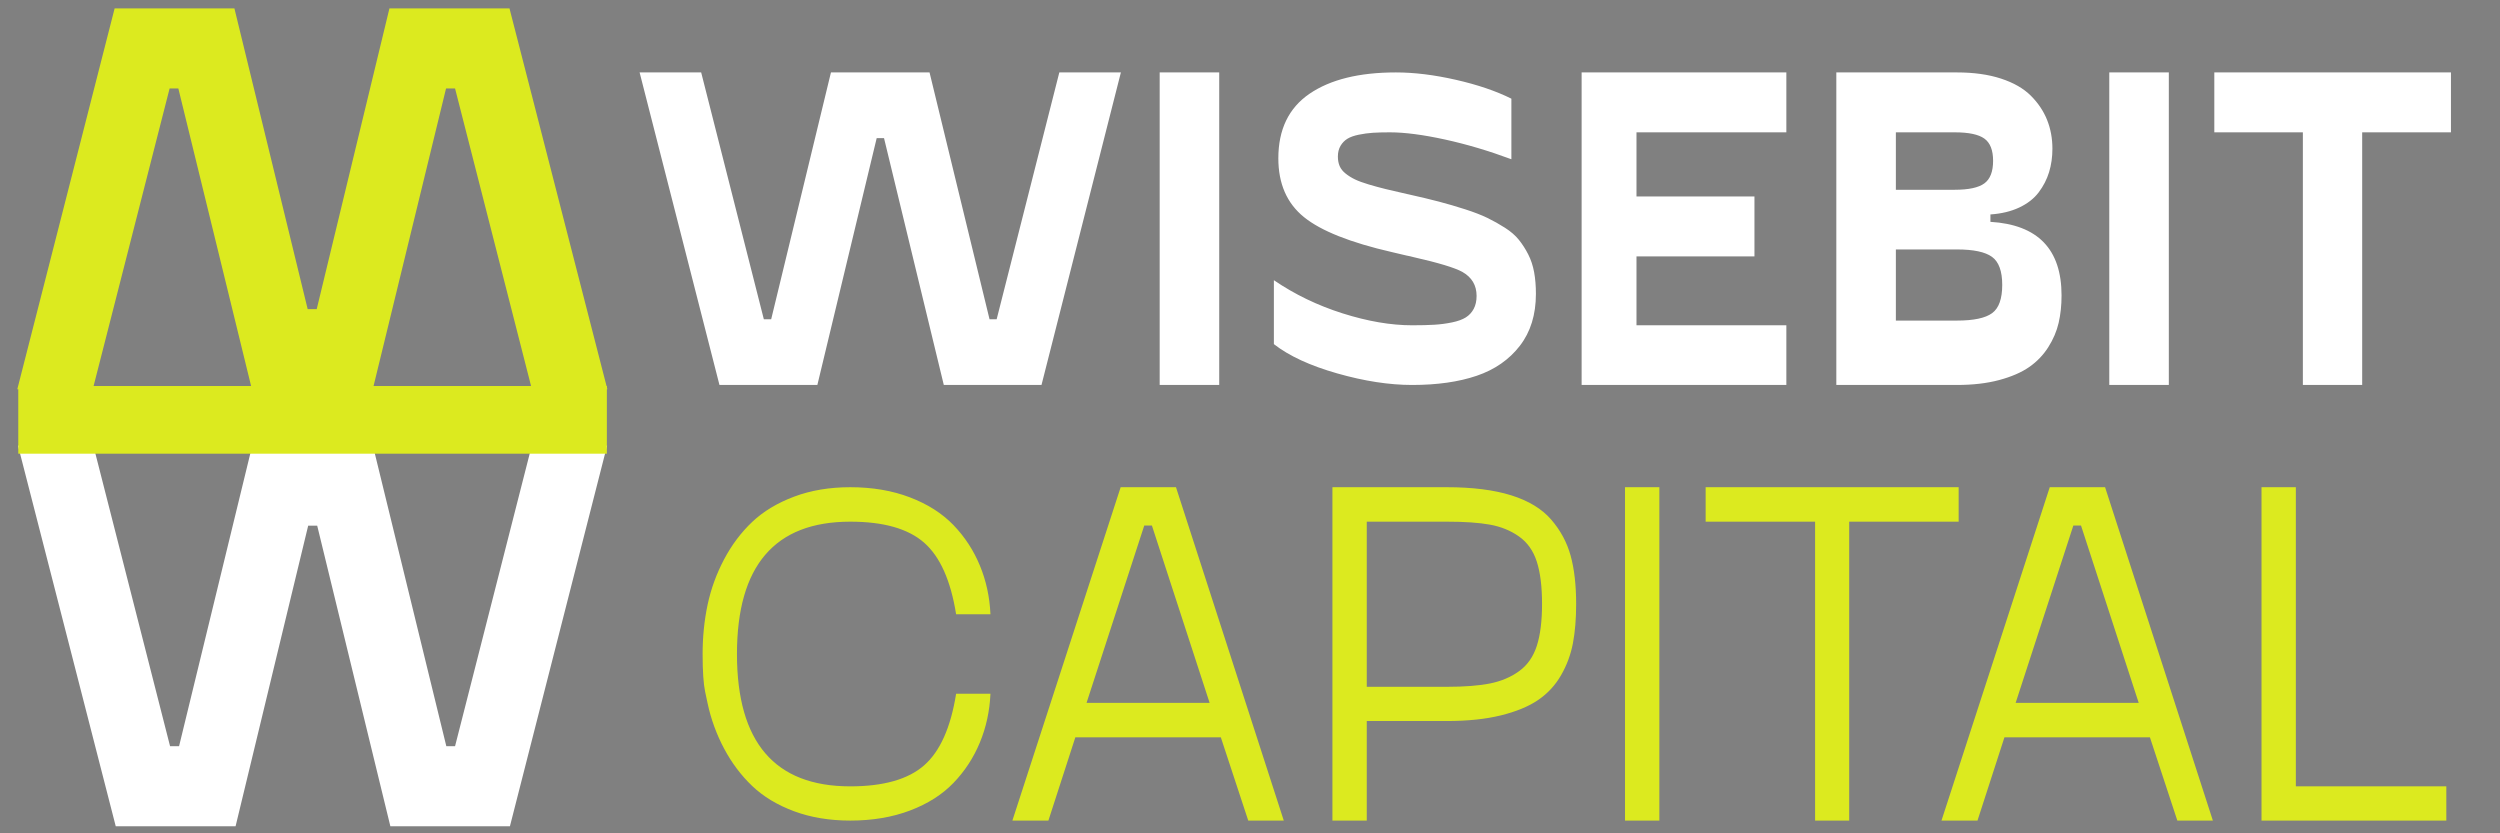
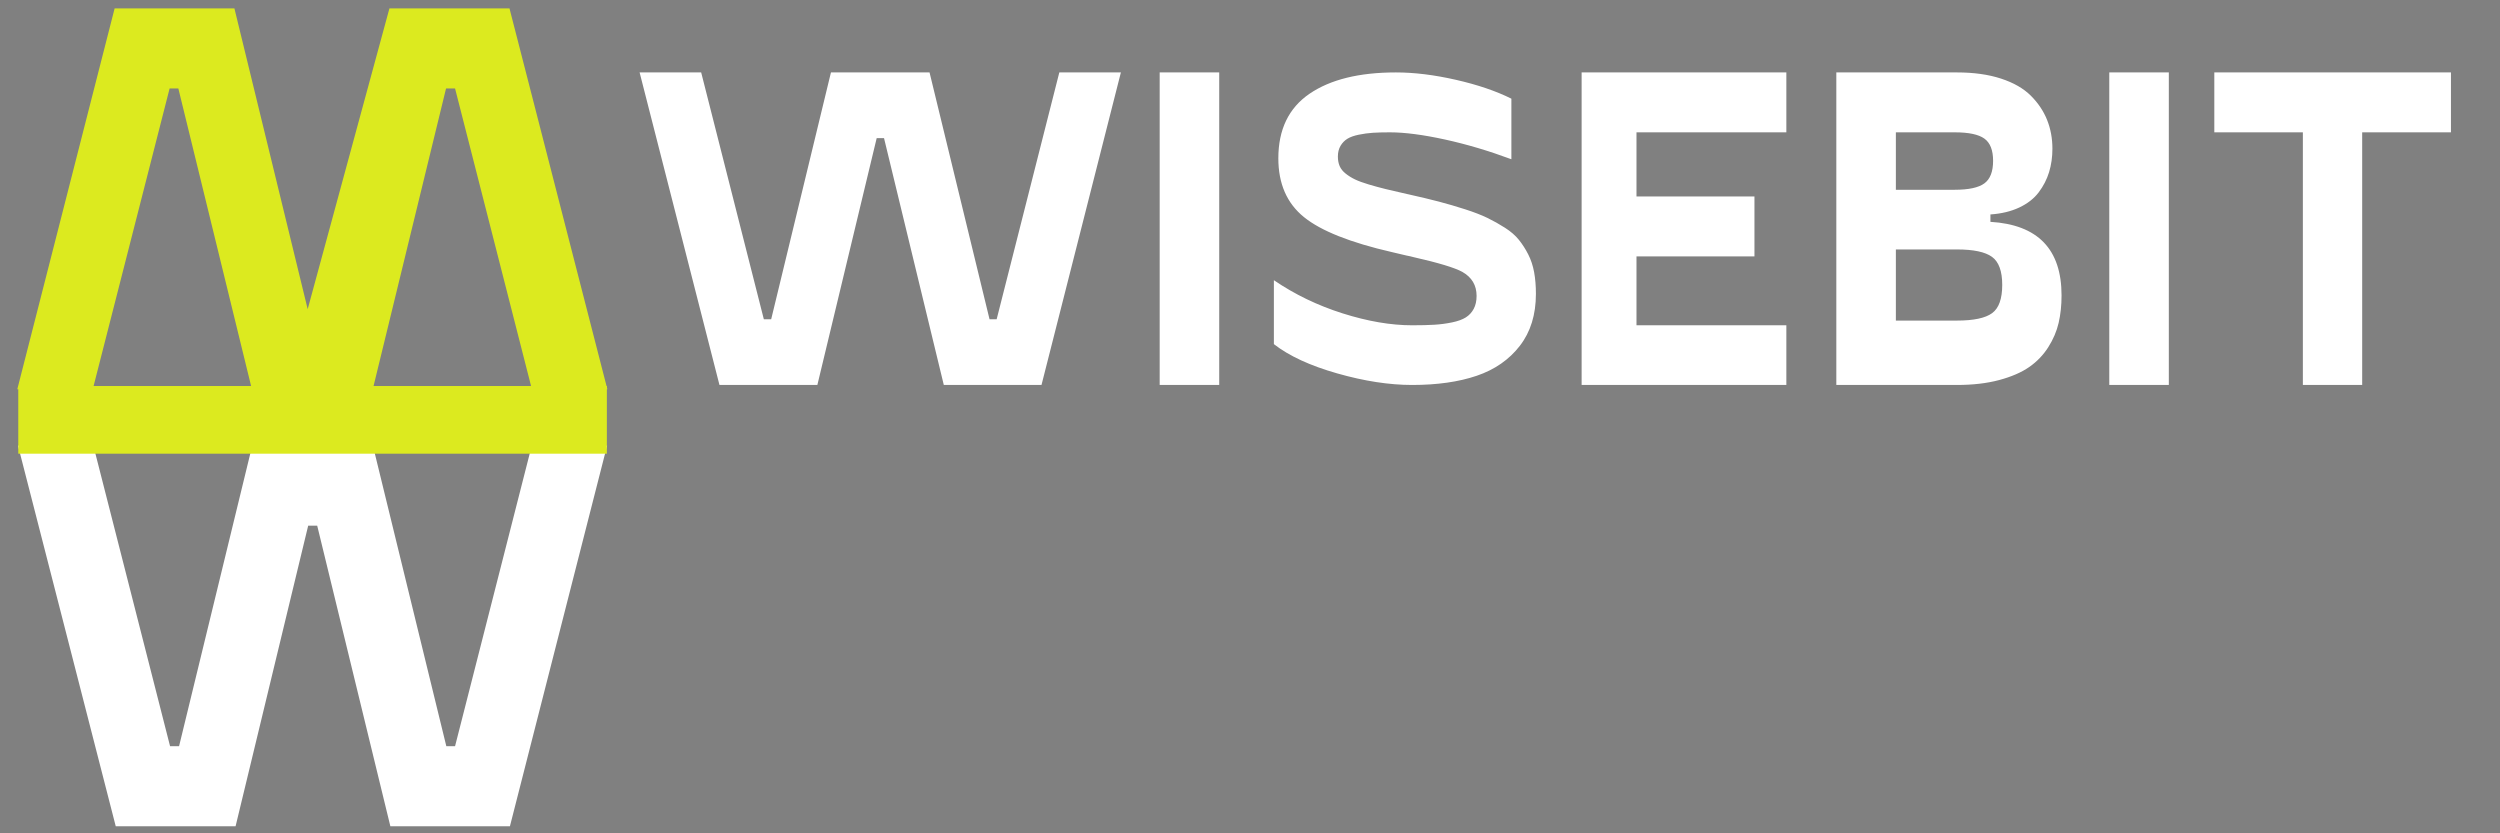
<svg xmlns="http://www.w3.org/2000/svg" viewBox="0 0 600 200">
  <rect x="0" y="0" width="600" height="200" fill="#808080" stroke="none" />
  <defs />
  <path d="M 61.244 13.241 L 64.56 13.241 L 60.284 29.973 L 55.022 29.973 L 51.803 16.76 L 51.407 16.76 L 48.212 29.973 L 42.939 29.973 L 38.638 13.241 L 41.954 13.241 L 45.329 26.454 L 45.725 26.454 L 48.944 13.241 L 54.254 13.241 L 57.485 26.454 L 57.869 26.454 Z M 66.649 29.973 L 66.649 13.241 L 69.856 13.241 L 69.856 29.973 Z M 72.8 27.787 L 72.8 24.364 Q 74.481 25.505 76.505 26.141 Q 78.529 26.778 80.247 26.778 Q 80.967 26.778 81.454 26.748 Q 81.94 26.718 82.403 26.622 Q 82.865 26.526 83.136 26.357 Q 83.406 26.189 83.562 25.901 Q 83.718 25.613 83.718 25.204 Q 83.718 24.352 82.949 23.919 Q 82.337 23.583 80.307 23.126 Q 80.187 23.09 79.934 23.042 Q 79.442 22.922 79.166 22.862 Q 75.79 22.093 74.415 20.982 Q 73.04 19.871 73.04 17.841 Q 73.04 15.523 74.721 14.382 Q 76.403 13.241 79.37 13.241 Q 80.859 13.241 82.607 13.637 Q 84.355 14.033 85.592 14.646 L 85.592 17.889 Q 83.778 17.217 82.012 16.832 Q 80.247 16.448 79.046 16.448 Q 78.505 16.448 78.133 16.472 Q 77.76 16.496 77.376 16.574 Q 76.992 16.652 76.763 16.79 Q 76.535 16.928 76.391 17.169 Q 76.247 17.409 76.247 17.745 Q 76.247 18.033 76.343 18.256 Q 76.439 18.478 76.667 18.658 Q 76.895 18.838 77.172 18.97 Q 77.448 19.102 77.916 19.241 Q 78.385 19.379 78.829 19.487 Q 79.274 19.595 79.97 19.751 Q 80.007 19.763 80.031 19.763 Q 81.004 19.979 81.694 20.159 Q 82.385 20.34 83.1 20.568 Q 83.814 20.796 84.301 21.03 Q 84.787 21.265 85.25 21.559 Q 85.712 21.853 85.994 22.201 Q 86.277 22.55 86.499 22.982 Q 86.721 23.415 86.817 23.937 Q 86.913 24.46 86.913 25.096 Q 86.913 26.766 86.048 27.877 Q 85.184 28.988 83.724 29.481 Q 82.265 29.973 80.247 29.973 Q 78.397 29.973 76.211 29.354 Q 74.025 28.736 72.8 27.787 Z M 100.402 16.448 L 92.33 16.448 L 92.33 19.883 L 98.684 19.883 L 98.684 23.09 L 92.33 23.09 L 92.33 26.778 L 100.402 26.778 L 100.402 29.973 L 89.375 29.973 L 89.375 13.241 L 100.402 13.241 Z M 111.393 21.24 Q 115.224 21.469 115.224 25.18 Q 115.224 25.973 115.068 26.646 Q 114.912 27.318 114.51 27.949 Q 114.107 28.58 113.483 29.012 Q 112.858 29.444 111.867 29.709 Q 110.876 29.973 109.591 29.973 L 103.093 29.973 L 103.093 13.241 L 109.591 13.241 Q 110.948 13.241 111.963 13.571 Q 112.978 13.901 113.567 14.484 Q 114.155 15.066 114.444 15.781 Q 114.732 16.496 114.732 17.325 Q 114.732 17.997 114.552 18.58 Q 114.372 19.162 113.993 19.661 Q 113.615 20.159 112.948 20.472 Q 112.282 20.784 111.393 20.844 Z M 106.3 16.448 L 106.3 19.523 L 109.471 19.523 Q 110.6 19.523 111.068 19.18 Q 111.537 18.838 111.537 17.973 Q 111.537 17.12 111.068 16.784 Q 110.6 16.448 109.471 16.448 Z M 109.591 26.526 Q 110.936 26.526 111.483 26.129 Q 112.029 25.733 112.029 24.616 Q 112.029 23.511 111.477 23.114 Q 110.924 22.718 109.591 22.718 L 106.3 22.718 L 106.3 26.526 Z M 117.795 29.973 L 117.795 13.241 L 121.002 13.241 L 121.002 29.973 Z M 136.197 13.241 L 136.197 16.448 L 131.416 16.448 L 131.416 29.973 L 128.221 29.973 L 128.221 16.448 L 123.452 16.448 L 123.452 13.241 Z" transform="matrix(4.456, 0, 0, 4.483, -18.666, -41.977)" style="fill: rgb(255, 255, 255);" />
  <path transform="matrix(4.456, 0, 0, 4.483, -18.666, -41.977)" style="fill: rgb(255, 255, 255);" />
  <path d="M 67.864 58.101 L 77.729 58.101 L 65.005 107.89 L 49.35 107.89 L 39.771 68.574 L 38.591 68.574 L 29.084 107.89 L 13.393 107.89 L 0.597 58.101 L 10.462 58.101 L 20.506 97.418 L 21.685 97.418 L 31.264 58.101 L 47.062 58.101 L 56.677 97.418 L 57.821 97.418 Z" transform="matrix(1.833, 0, 0, 1.835, 3.228, 0.323)" style="fill: rgb(255, 255, 255);" />
-   <path d="M -22.263 -93.427 L -4.15 -93.427 L -27.513 -2.011 L -56.257 -2.011 L -73.844 -74.199 L -76.01 -74.199 L -93.466 -2.011 L -122.275 -2.011 L -145.769 -93.427 L -127.657 -93.427 L -109.216 -21.239 L -107.05 -21.239 L -89.463 -93.427 L -60.457 -93.427 L -42.804 -21.239 L -40.704 -21.239 Z" transform="matrix(-1, 0, 0, -1, -0, -0.001)" style="fill: rgb(220, 234, 31);" />
+   <path d="M -22.263 -93.427 L -4.15 -93.427 L -27.513 -2.011 L -56.257 -2.011 L -73.844 -74.199 L -93.466 -2.011 L -122.275 -2.011 L -145.769 -93.427 L -127.657 -93.427 L -109.216 -21.239 L -107.05 -21.239 L -89.463 -93.427 L -60.457 -93.427 L -42.804 -21.239 L -40.704 -21.239 Z" transform="matrix(-1, 0, 0, -1, -0, -0.001)" style="fill: rgb(220, 234, 31);" />
  <path d="M 4.387 92.642 H 145.644 V 108.886 H 4.387 V 92.642 Z" style="stroke: rgb(0, 0, 0); paint-order: fill; fill-rule: nonzero; stroke-width: 0px; fill: rgb(220, 234, 31);" />
-   <path d="M 101.665 93.093 Q 101.665 93.093 101.36 91.662 Q 101.055 90.231 101.055 87.093 Q 101.055 83.956 101.665 81.094 Q 102.276 78.232 103.67 75.603 Q 105.065 72.974 107.098 71.056 Q 109.132 69.139 112.197 67.991 Q 115.262 66.844 119.039 66.844 Q 123.077 66.844 126.317 68.078 Q 129.556 69.313 131.619 71.448 Q 133.682 73.584 134.829 76.344 Q 135.977 79.104 136.122 82.271 L 131.938 82.271 Q 130.951 76.111 128.031 73.569 Q 125.111 71.027 119.039 71.027 Q 105.239 71.027 105.239 87.093 Q 105.239 103.159 119.039 103.159 Q 125.111 103.159 128.031 100.617 Q 130.951 98.075 131.938 91.916 L 136.122 91.916 Q 135.977 95.083 134.829 97.843 Q 133.682 100.603 131.619 102.738 Q 129.556 104.874 126.317 106.094 Q 123.077 107.314 119.039 107.314 Q 115.262 107.314 112.197 106.181 Q 109.132 105.048 107.098 103.116 Q 105.065 101.184 103.67 98.569 Q 102.276 95.954 101.665 93.093 Z M 167.527 107.314 L 164.186 97.204 L 146.463 97.204 L 143.181 107.314 L 138.794 107.314 L 151.983 66.844 L 158.724 66.844 L 171.856 107.314 Z M 147.829 93.02 L 162.82 93.02 L 155.789 71.492 L 154.86 71.492 Z M 191.728 66.844 Q 196.406 66.844 199.572 67.831 Q 202.739 68.819 204.439 70.78 Q 206.138 72.741 206.806 75.167 Q 207.475 77.593 207.475 81.021 Q 207.475 83.723 207.082 85.786 Q 206.69 87.849 205.63 89.679 Q 204.569 91.509 202.826 92.686 Q 201.083 93.863 198.294 94.545 Q 195.505 95.228 191.728 95.228 L 181.966 95.228 L 181.966 107.314 L 177.783 107.314 L 177.783 66.844 Z M 191.728 91.074 Q 194.953 91.074 196.987 90.667 Q 199.02 90.26 200.531 89.171 Q 202.042 88.081 202.681 86.106 Q 203.32 84.13 203.32 81.021 Q 203.32 77.855 202.681 75.879 Q 202.042 73.903 200.517 72.828 Q 198.991 71.753 196.987 71.39 Q 194.982 71.027 191.728 71.027 L 181.966 71.027 L 181.966 91.074 Z M 213.429 107.314 L 213.429 66.844 L 217.613 66.844 L 217.613 107.314 Z M 254.075 66.844 L 254.075 71.027 L 240.74 71.027 L 240.74 107.314 L 236.585 107.314 L 236.585 71.027 L 223.25 71.027 L 223.25 66.844 Z M 280.716 107.314 L 277.375 97.204 L 259.653 97.204 L 256.37 107.314 L 251.983 107.314 L 265.173 66.844 L 271.913 66.844 L 285.045 107.314 Z M 261.018 93.02 L 276.009 93.02 L 268.979 71.492 L 268.049 71.492 Z M 295.154 103.159 L 313.486 103.159 L 313.486 107.314 L 290.971 107.314 L 290.971 66.844 L 295.154 66.844 Z" transform="matrix(1.97, 0, 0, 1.977, -30.45, -15.22)" style="fill: rgb(220, 234, 31);" />
-   <path d="M 101.176 93.197 C 101.176 93.197 101.074 92.72 100.871 91.766 C 100.66 90.777 100.555 89.202 100.555 87.093 C 100.555 84.976 100.765 82.924 101.176 80.99 C 101.593 79.048 102.285 77.153 103.228 75.369 C 104.18 73.583 105.372 72.002 106.755 70.692 C 108.154 69.382 109.937 68.308 112.022 67.523 C 114.111 66.746 116.48 66.344 119.039 66.344 C 121.773 66.344 124.288 66.775 126.495 67.611 C 128.7 68.457 130.558 69.64 131.979 71.101 C 133.383 72.561 134.504 74.271 135.291 76.152 C 136.069 78.035 136.519 80.095 136.621 82.248 L 136.646 82.771 L 131.511 82.771 L 131.444 82.35 C 130.805 78.306 129.57 75.572 127.703 73.946 C 125.836 72.321 123.019 71.527 119.039 71.527 C 114.529 71.527 111.292 72.781 109.068 75.369 C 106.836 77.968 105.739 81.806 105.739 87.093 C 105.739 92.38 106.836 96.218 109.068 98.817 C 111.292 101.405 114.529 102.659 119.039 102.659 C 123.019 102.659 125.836 101.865 127.703 100.24 C 129.57 98.614 130.805 95.88 131.444 91.837 L 131.511 91.416 L 136.646 91.416 L 136.621 91.939 C 136.519 94.092 136.069 96.152 135.291 98.035 C 134.504 99.916 133.383 101.625 131.979 103.085 C 130.557 104.547 128.698 105.726 126.493 106.562 C 124.286 107.388 121.772 107.814 119.039 107.814 C 116.48 107.814 114.111 107.422 112.024 106.65 C 109.937 105.879 108.153 104.799 106.754 103.478 C 105.371 102.16 104.18 100.58 103.229 98.804 C 102.285 97.029 101.593 95.138 101.176 93.197 Z M 104.111 98.334 C 105.02 100.044 106.115 101.496 107.442 102.754 C 108.755 104.009 110.371 104.973 112.37 105.712 C 114.369 106.451 116.562 106.814 119.039 106.814 C 121.69 106.814 124.028 106.427 126.141 105.626 C 128.255 104.835 129.93 103.777 131.259 102.391 C 132.605 101.004 133.624 99.45 134.367 97.651 C 135.119 95.854 135.459 94.283 135.592 92.416 L 132.36 92.416 C 131.661 96.371 130.385 99.231 128.359 100.994 C 126.332 102.759 123.155 103.659 119.039 103.659 C 114.349 103.659 110.687 102.235 108.31 99.468 C 105.942 96.711 104.739 92.517 104.739 87.093 C 104.739 81.669 105.942 77.475 108.31 74.718 C 110.687 71.951 114.349 70.527 119.039 70.527 C 123.155 70.527 126.332 71.427 128.359 73.192 C 130.385 74.955 131.66 77.817 132.36 81.771 L 135.592 81.771 C 135.459 79.904 135.119 78.333 134.367 76.536 C 133.624 74.737 132.605 73.183 131.259 71.795 C 129.93 70.409 128.253 69.346 126.139 68.545 C 124.026 67.735 121.689 67.344 119.039 67.344 C 116.562 67.344 114.369 67.707 112.372 68.459 C 110.37 69.205 108.754 70.174 107.441 71.42 C 106.114 72.667 105.02 74.118 104.112 75.837 C 103.196 77.559 102.552 79.324 102.154 81.198 C 101.752 83.08 101.555 85.027 101.555 87.093 C 101.555 89.168 101.653 90.639 101.849 91.558 C 102.052 92.512 102.154 92.989 102.154 92.989 C 102.552 94.862 103.196 96.622 104.111 98.334 Z M 163.825 97.704 L 146.826 97.704 L 143.544 107.814 L 138.105 107.814 L 151.62 66.344 L 159.087 66.344 L 172.544 107.814 L 167.166 107.814 Z M 171.168 106.814 L 158.361 67.344 L 152.346 67.344 L 139.483 106.814 L 142.818 106.814 L 146.1 96.704 L 164.547 96.704 L 167.888 106.814 Z M 156.152 70.992 L 163.509 93.52 L 147.14 93.52 L 154.497 70.992 Z M 148.518 92.52 L 162.131 92.52 L 155.426 71.992 L 155.223 71.992 Z M 191.728 66.344 C 194.878 66.346 197.567 66.686 199.721 67.354 C 201.887 68.037 203.624 69.095 204.817 70.453 C 205.981 71.805 206.822 73.365 207.288 75.034 C 207.741 76.69 207.975 78.707 207.975 81.021 C 207.975 82.843 207.839 84.478 207.573 85.879 C 207.301 87.295 206.787 88.672 206.063 89.93 C 205.322 91.195 204.314 92.284 203.106 93.1 C 201.902 93.913 200.308 94.564 198.413 95.031 C 196.52 95.492 194.272 95.727 191.728 95.728 L 182.466 95.728 L 182.466 107.814 L 177.283 107.814 L 177.283 66.344 Z M 178.283 67.344 L 178.283 106.814 L 181.466 106.814 L 181.466 94.728 L 191.728 94.728 C 194.22 94.729 196.349 94.509 198.175 94.059 C 199.999 93.616 201.426 93.028 202.546 92.272 C 203.662 91.518 204.524 90.603 205.197 89.428 C 205.886 88.246 206.341 87.027 206.591 85.693 C 206.849 84.344 206.975 82.802 206.975 81.021 C 206.975 78.764 206.763 76.879 206.324 75.3 C 205.9 73.735 205.163 72.37 204.061 71.107 C 202.987 69.85 201.479 68.942 199.423 68.308 C 197.356 67.66 194.815 67.342 191.728 67.344 Z M 181.466 70.527 L 191.728 70.527 C 193.915 70.528 195.712 70.653 197.076 70.898 C 198.462 71.154 199.738 71.676 200.805 72.419 C 201.882 73.196 202.708 74.337 203.157 75.725 C 203.597 77.087 203.82 78.88 203.82 81.021 C 203.82 83.125 203.593 84.897 203.157 86.26 C 202.698 87.643 201.889 88.791 200.823 89.577 C 199.767 90.33 198.489 90.871 197.085 91.157 C 195.699 91.433 193.897 91.573 191.728 91.574 L 181.466 91.574 Z M 191.728 90.574 C 193.859 90.575 195.563 90.444 196.889 90.177 C 198.196 89.92 199.28 89.464 200.239 88.765 C 201.188 88.098 201.812 87.202 202.205 85.952 C 202.621 84.681 202.82 83.062 202.82 81.021 C 202.82 78.941 202.617 77.305 202.205 76.033 C 201.802 74.787 201.186 73.894 200.229 73.237 C 199.261 72.547 198.184 72.11 196.898 71.882 C 195.589 71.643 193.88 71.526 191.728 71.527 L 182.466 71.527 L 182.466 90.574 Z M 212.929 66.344 L 218.113 66.344 L 218.113 107.814 L 212.929 107.814 Z M 217.113 106.814 L 217.113 67.344 L 213.929 67.344 L 213.929 106.814 Z M 254.575 71.527 L 241.24 71.527 L 241.24 107.814 L 236.085 107.814 L 236.085 71.527 L 222.75 71.527 L 222.75 66.344 L 254.575 66.344 Z M 223.75 67.344 L 223.75 70.527 L 237.085 70.527 L 237.085 106.814 L 240.24 106.814 L 240.24 70.527 L 253.575 70.527 L 253.575 67.344 Z M 277.014 97.704 L 260.016 97.704 L 256.733 107.814 L 251.294 107.814 L 264.81 66.344 L 272.276 66.344 L 285.733 107.814 L 280.355 107.814 Z M 284.357 106.814 L 271.55 67.344 L 265.536 67.344 L 252.672 106.814 L 256.007 106.814 L 259.29 96.704 L 277.736 96.704 L 281.077 106.814 Z M 269.342 70.992 L 276.698 93.52 L 260.329 93.52 L 267.686 70.992 Z M 261.707 92.52 L 275.32 92.52 L 268.616 71.992 L 268.412 71.992 Z M 295.654 102.659 L 313.986 102.659 L 313.986 107.814 L 290.471 107.814 L 290.471 66.344 L 295.654 66.344 Z M 294.654 103.659 L 294.654 67.344 L 291.471 67.344 L 291.471 106.814 L 312.986 106.814 L 312.986 103.659 Z" style="fill: none;" transform="matrix(1.97, 0, 0, 1.977, -30.45, -15.22)" />
</svg>